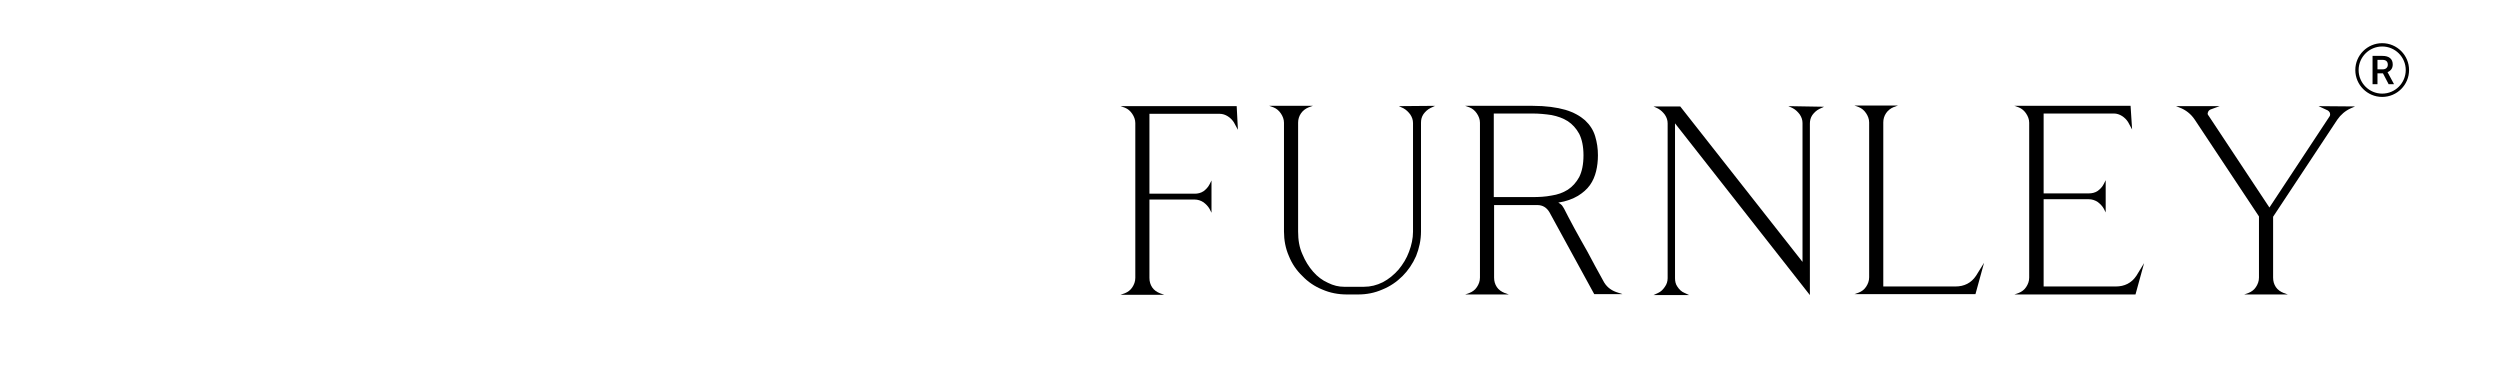
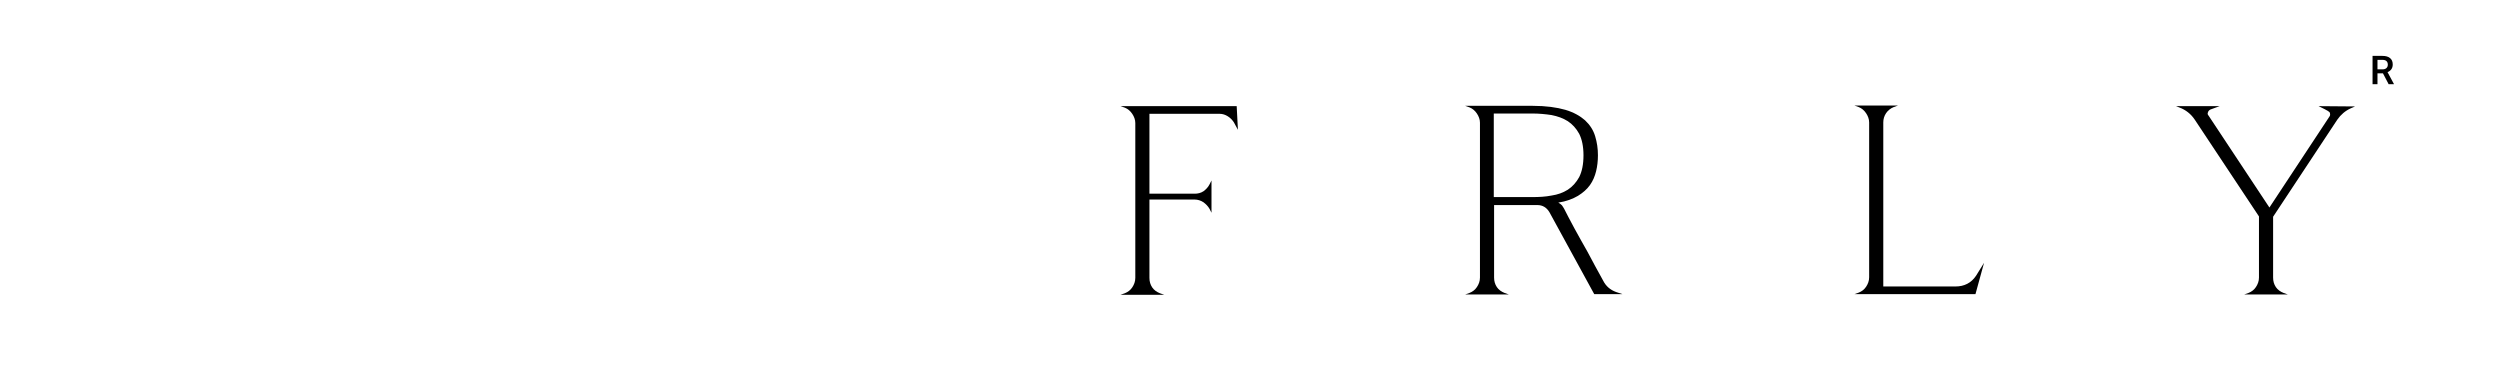
<svg xmlns="http://www.w3.org/2000/svg" version="1.0" preserveAspectRatio="xMidYMid meet" height="300" viewBox="0 0 1500 225" zoomAndPan="magnify" width="2000">
  <defs>
    <g />
    <clipPath id="2af0950ddb">
-       <path clip-rule="nonzero" d="M 1413.184 25.906 L 1445.434 25.906 L 1445.434 58.156 L 1413.184 58.156 Z M 1413.184 25.906" />
-     </clipPath>
+       </clipPath>
  </defs>
  <rect fill-opacity="1" height="270" y="-22.5" fill="#ffffff" width="1800" x="-150" />
  <rect fill-opacity="1" height="270" y="-22.5" fill="#ffffff" width="1800" x="-150" />
  <g fill-opacity="1" fill="#000000">
    <g transform="translate(663.118, 176.68)">
      <g>
        <path d="M 79.633 -98.801 L 78.895 -112.996 L 9.215 -112.996 L 11.797 -112.074 C 13.641 -111.336 15.117 -110.047 16.223 -108.387 C 17.328 -106.727 18.066 -104.887 18.066 -102.859 L 18.066 -9.953 C 18.066 -7.742 17.328 -5.898 16.223 -4.238 C 15.117 -2.582 13.641 -1.477 11.797 -0.738 L 9.215 0.184 L 35.391 0.184 L 32.812 -0.738 C 30.969 -1.477 29.309 -2.582 28.203 -4.238 C 27.098 -5.898 26.543 -7.742 26.543 -9.953 L 26.543 -56.957 L 53.641 -56.957 C 55.484 -56.957 57.328 -56.406 58.988 -55.301 C 60.461 -54.195 61.75 -52.902 62.672 -51.246 L 63.777 -49.031 L 63.777 -68.387 L 62.672 -66.176 C 61.75 -64.332 60.461 -63.043 58.988 -61.938 C 57.328 -60.828 55.484 -60.461 53.641 -60.461 L 26.543 -60.461 L 26.543 -108.387 L 68.758 -108.387 C 70.414 -108.387 72.074 -107.836 73.547 -106.914 C 75.023 -105.992 76.312 -104.699 77.234 -103.227 Z M 79.633 -98.801" />
      </g>
    </g>
  </g>
  <g fill-opacity="1" fill="#000000">
    <g transform="translate(752.138, 176.68)">
      <g>
-         <path d="M 108.941 -113.18 L 87.188 -112.996 L 89.953 -111.707 C 91.613 -110.785 92.902 -109.492 94.008 -108.02 C 95.117 -106.359 95.668 -104.699 95.668 -102.859 L 95.668 -37.605 C 95.668 -33.547 94.746 -29.492 93.273 -25.621 C 91.797 -21.566 89.586 -18.066 87.004 -14.93 C 84.238 -11.797 81.105 -9.215 77.605 -7.375 C 73.918 -5.531 70.23 -4.609 66.176 -4.609 L 54.379 -4.609 C 51.059 -4.609 47.926 -5.344 44.609 -7.004 C 41.289 -8.48 38.34 -10.691 35.762 -13.641 C 33.18 -16.59 30.969 -20.094 29.309 -24.148 C 27.465 -28.203 26.727 -32.625 26.727 -37.789 L 26.727 -103.043 C 26.727 -105.07 27.281 -106.914 28.387 -108.57 C 29.492 -110.23 31.152 -111.52 32.996 -112.258 L 35.574 -113.18 L 9.402 -113.18 L 11.98 -112.258 C 13.824 -111.52 15.301 -110.23 16.406 -108.57 C 17.512 -106.914 18.25 -105.07 18.25 -103.043 L 18.25 -37.789 C 18.25 -32.625 19.172 -27.648 21.199 -23.043 C 23.043 -18.434 25.805 -14.379 29.309 -11.059 C 32.625 -7.559 36.684 -4.793 41.289 -2.949 C 45.898 -0.922 50.875 0 56.035 0 L 62.672 0 C 67.836 0 72.625 -0.922 77.234 -2.949 C 81.844 -4.793 85.898 -7.559 89.402 -11.059 C 92.719 -14.379 95.484 -18.434 97.512 -23.043 C 99.355 -27.648 100.461 -32.625 100.461 -37.789 L 100.461 -103.043 C 100.461 -104.887 100.828 -106.543 101.938 -108.203 C 103.043 -109.676 104.332 -110.969 106.176 -111.891 Z M 108.941 -113.18" />
-       </g>
+         </g>
    </g>
  </g>
  <g fill-opacity="1" fill="#000000">
    <g transform="translate(869.91, 176.68)">
      <g>
        <path d="M 103.594 -0.184 L 99.723 -1.477 C 96.223 -2.766 93.641 -4.977 91.98 -8.297 C 88.664 -14.195 85.531 -20.094 82.582 -25.621 C 80 -30.23 77.234 -35.023 74.656 -39.816 C 72.074 -44.609 70.047 -48.48 68.57 -51.43 C 68.203 -51.98 67.836 -52.719 67.281 -53.457 C 66.543 -54.195 65.805 -54.746 65.07 -55.117 C 69.863 -55.852 73.734 -57.328 76.867 -59.172 C 79.816 -61.016 82.211 -63.043 84.055 -65.621 C 85.898 -68.203 87.004 -70.969 87.742 -73.918 C 88.48 -76.867 88.848 -80.184 88.848 -83.504 C 88.848 -87.559 88.297 -91.246 87.188 -94.93 C 86.082 -98.617 84.055 -101.75 81.105 -104.516 C 78.156 -107.098 74.285 -109.309 69.309 -110.785 C 64.148 -112.258 57.695 -113.18 49.77 -113.18 L 9.215 -113.18 L 11.797 -112.258 C 13.641 -111.52 15.117 -110.23 16.223 -108.57 C 17.328 -106.914 18.066 -105.07 18.066 -103.043 L 18.066 -10.137 C 18.066 -7.926 17.328 -6.082 16.223 -4.426 C 15.117 -2.766 13.641 -1.66 11.797 -0.922 L 9.215 0 L 35.391 0 L 32.812 -0.922 C 30.969 -1.66 29.309 -2.766 28.203 -4.426 C 27.098 -6.082 26.543 -7.926 26.543 -10.137 L 26.543 -53.641 L 52.535 -53.641 C 55.668 -53.641 58.066 -52.168 59.723 -49.402 L 86.637 -0.184 Z M 49.586 -58.434 L 26.359 -58.434 L 26.359 -108.57 L 49.586 -108.57 C 53.457 -108.57 57.328 -108.203 61.016 -107.648 C 64.699 -106.914 67.836 -105.809 70.785 -103.965 C 73.547 -102.121 75.762 -99.723 77.605 -96.406 C 79.262 -93.086 80.184 -88.848 80.184 -83.504 C 80.184 -77.973 79.262 -73.734 77.605 -70.414 C 75.762 -67.098 73.547 -64.699 70.785 -62.855 C 67.836 -61.016 64.699 -59.906 61.016 -59.355 C 57.328 -58.617 53.457 -58.434 49.586 -58.434 Z M 49.586 -58.434" />
      </g>
    </g>
  </g>
  <g fill-opacity="1" fill="#000000">
    <g transform="translate(982.89, 176.68)">
      <g>
-         <path d="M 111.52 -112.629 L 90.137 -112.996 L 92.902 -111.707 C 94.562 -110.785 95.852 -109.492 96.957 -108.02 C 98.066 -106.359 98.617 -104.699 98.617 -102.859 L 98.617 -19.539 L 25.254 -112.812 L 9.215 -112.812 L 11.98 -111.52 C 13.641 -110.598 14.93 -109.309 16.035 -107.836 C 17.145 -106.176 17.695 -104.516 17.695 -102.672 L 17.695 -9.77 C 17.695 -7.926 17.145 -6.082 16.035 -4.609 C 14.93 -2.949 13.641 -1.66 11.98 -0.922 L 9.215 0.367 L 30.598 0.367 L 27.836 -0.922 C 25.992 -1.66 24.699 -2.949 23.594 -4.609 C 22.488 -6.082 22.121 -7.926 22.121 -9.77 L 22.121 -102.672 L 103.043 0.367 L 103.043 -102.488 C 103.043 -104.332 103.41 -105.992 104.516 -107.648 C 105.621 -109.125 106.914 -110.414 108.758 -111.336 Z M 111.52 -112.629" />
-       </g>
+         </g>
    </g>
  </g>
  <g fill-opacity="1" fill="#000000">
    <g transform="translate(1103.611, 176.68)">
      <g>
        <path d="M 86.82 -18.984 L 82.027 -11.246 C 79.078 -6.82 74.84 -4.793 69.676 -4.793 L 26.359 -4.793 L 26.359 -103.227 C 26.359 -105.254 26.914 -107.098 28.02 -108.758 C 29.125 -110.414 30.785 -111.707 32.625 -112.441 L 35.207 -113.363 L 9.031 -113.363 L 11.613 -112.441 C 13.457 -111.707 14.93 -110.414 16.035 -108.758 C 17.145 -107.098 17.879 -105.254 17.879 -103.227 L 17.879 -10.324 C 17.879 -8.109 17.145 -6.266 16.035 -4.609 C 14.93 -2.949 13.457 -1.844 11.613 -1.105 L 9.031 -0.184 L 81.66 -0.184 Z M 86.82 -18.984" />
      </g>
    </g>
  </g>
  <g fill-opacity="1" fill="#000000">
    <g transform="translate(1199.819, 176.68)">
      <g>
-         <path d="M 86.637 -18.801 L 82.027 -11.246 C 79.078 -6.82 74.84 -4.793 69.676 -4.793 L 26.359 -4.793 L 26.359 -57.145 L 53.457 -57.145 C 55.301 -57.145 57.145 -56.59 58.801 -55.484 C 60.277 -54.379 61.566 -53.086 62.488 -51.43 L 63.594 -49.215 L 63.594 -68.57 L 62.488 -66.359 C 61.566 -64.516 60.277 -63.227 58.801 -62.121 C 57.145 -61.016 55.301 -60.645 53.457 -60.645 L 26.359 -60.645 L 26.359 -108.57 L 68.57 -108.57 C 70.23 -108.57 71.891 -108.02 73.363 -107.098 C 74.84 -106.176 76.129 -104.887 77.051 -103.41 L 79.445 -98.988 L 78.527 -113.18 L 8.848 -113.18 L 11.43 -112.258 C 13.273 -111.52 14.746 -110.23 15.852 -108.57 C 16.957 -106.914 17.695 -105.07 17.695 -103.043 L 17.695 -10.137 C 17.695 -7.926 16.957 -6.082 15.852 -4.426 C 14.746 -2.766 13.273 -1.66 11.43 -0.922 L 8.848 0 L 81.477 0 Z M 86.637 -18.801" />
-       </g>
+         </g>
    </g>
  </g>
  <g fill-opacity="1" fill="#000000">
    <g transform="translate(1296.027, 176.68)">
      <g>
-         <path d="M 117.051 -112.812 L 95.117 -112.996 L 100.645 -110.414 C 101.199 -110.047 101.566 -109.676 101.938 -108.941 C 102.121 -108.203 102.121 -107.465 101.75 -106.914 L 65.621 -52.168 L 29.125 -107.281 C 28.57 -107.836 28.387 -108.57 28.754 -109.309 C 28.941 -110.047 29.492 -110.598 30.23 -110.969 L 35.762 -112.996 L 9.586 -112.996 L 11.43 -112.258 C 15.484 -110.785 18.617 -108.203 20.828 -104.887 L 59.355 -46.82 L 59.355 -10.137 C 59.355 -7.926 58.617 -6.082 57.512 -4.426 C 56.406 -2.766 54.93 -1.66 53.086 -0.922 L 50.508 0 L 76.684 0 L 74.102 -0.922 C 72.258 -1.66 70.598 -2.766 69.492 -4.426 C 68.387 -6.082 67.836 -7.926 67.836 -10.137 L 67.836 -46.637 L 106.359 -104.887 C 108.387 -107.836 111.152 -110.23 114.469 -111.707 Z M 117.051 -112.812" />
+         <path d="M 117.051 -112.812 L 95.117 -112.996 C 101.199 -110.047 101.566 -109.676 101.938 -108.941 C 102.121 -108.203 102.121 -107.465 101.75 -106.914 L 65.621 -52.168 L 29.125 -107.281 C 28.57 -107.836 28.387 -108.57 28.754 -109.309 C 28.941 -110.047 29.492 -110.598 30.23 -110.969 L 35.762 -112.996 L 9.586 -112.996 L 11.43 -112.258 C 15.484 -110.785 18.617 -108.203 20.828 -104.887 L 59.355 -46.82 L 59.355 -10.137 C 59.355 -7.926 58.617 -6.082 57.512 -4.426 C 56.406 -2.766 54.93 -1.66 53.086 -0.922 L 50.508 0 L 76.684 0 L 74.102 -0.922 C 72.258 -1.66 70.598 -2.766 69.492 -4.426 C 68.387 -6.082 67.836 -7.926 67.836 -10.137 L 67.836 -46.637 L 106.359 -104.887 C 108.387 -107.836 111.152 -110.23 114.469 -111.707 Z M 117.051 -112.812" />
      </g>
    </g>
  </g>
  <g fill-opacity="1" fill="#000000">
    <g transform="translate(1421.748, 176.68)">
      <g />
    </g>
  </g>
  <g clip-path="url(#2af0950ddb)">
-     <path fill-rule="nonzero" fill-opacity="1" d="M 1429.309 27.895 C 1421.516 27.895 1415.172 34.238 1415.172 42.031 C 1415.172 49.828 1421.516 56.168 1429.309 56.168 C 1437.105 56.168 1443.445 49.828 1443.445 42.031 C 1443.445 34.238 1437.105 27.895 1429.309 27.895 Z M 1429.309 58.156 C 1420.418 58.156 1413.184 50.922 1413.184 42.031 C 1413.184 33.141 1420.418 25.906 1429.309 25.906 C 1438.199 25.906 1445.434 33.141 1445.434 42.031 C 1445.434 50.922 1438.199 58.156 1429.309 58.156" fill="#000000" />
-   </g>
+     </g>
  <path fill-rule="nonzero" fill-opacity="1" d="M 1426.484 41.613 L 1429.516 41.613 C 1430.512 41.613 1431.289 41.359 1431.852 40.859 C 1432.41 40.359 1432.691 39.672 1432.691 38.801 C 1432.691 37.891 1432.43 37.188 1431.914 36.688 C 1431.398 36.191 1430.625 35.934 1429.598 35.918 L 1426.484 35.918 Z M 1429.773 43.992 L 1426.484 43.992 L 1426.484 50.523 L 1423.531 50.523 L 1423.531 33.539 L 1429.504 33.539 C 1431.465 33.539 1432.977 33.98 1434.043 34.859 C 1435.109 35.738 1435.641 37.012 1435.641 38.676 C 1435.641 39.812 1435.367 40.766 1434.82 41.531 C 1434.27 42.297 1433.508 42.887 1432.527 43.301 L 1436.34 50.371 L 1436.34 50.523 L 1433.18 50.523 L 1429.773 43.992" fill="#000000" />
</svg>